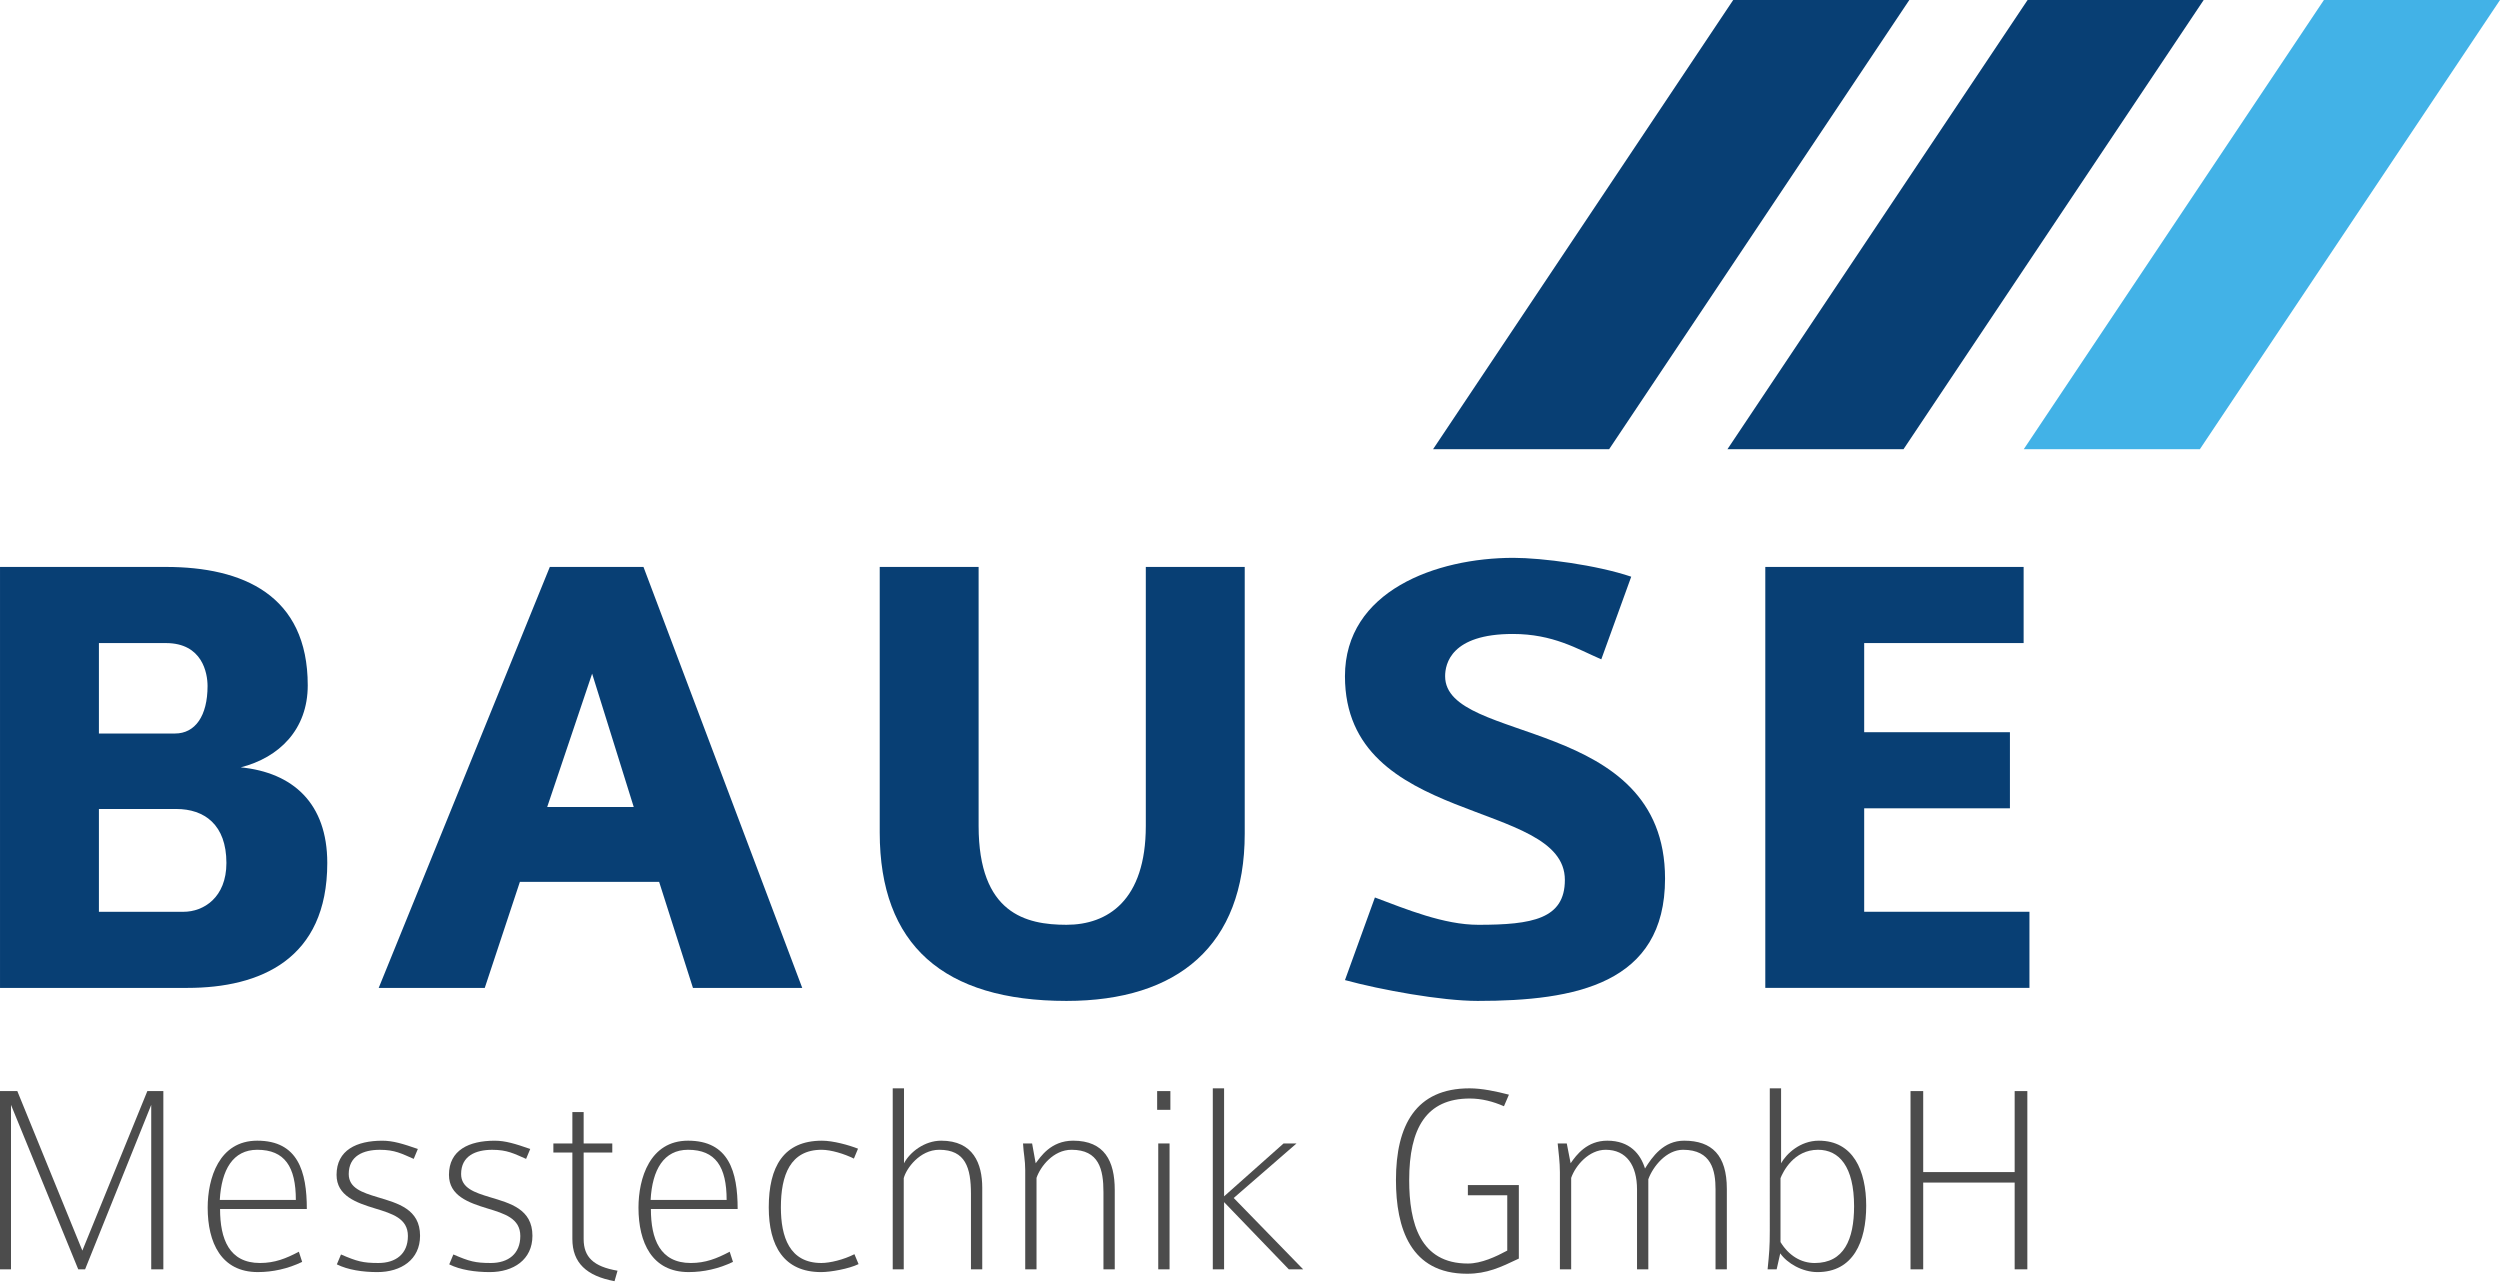
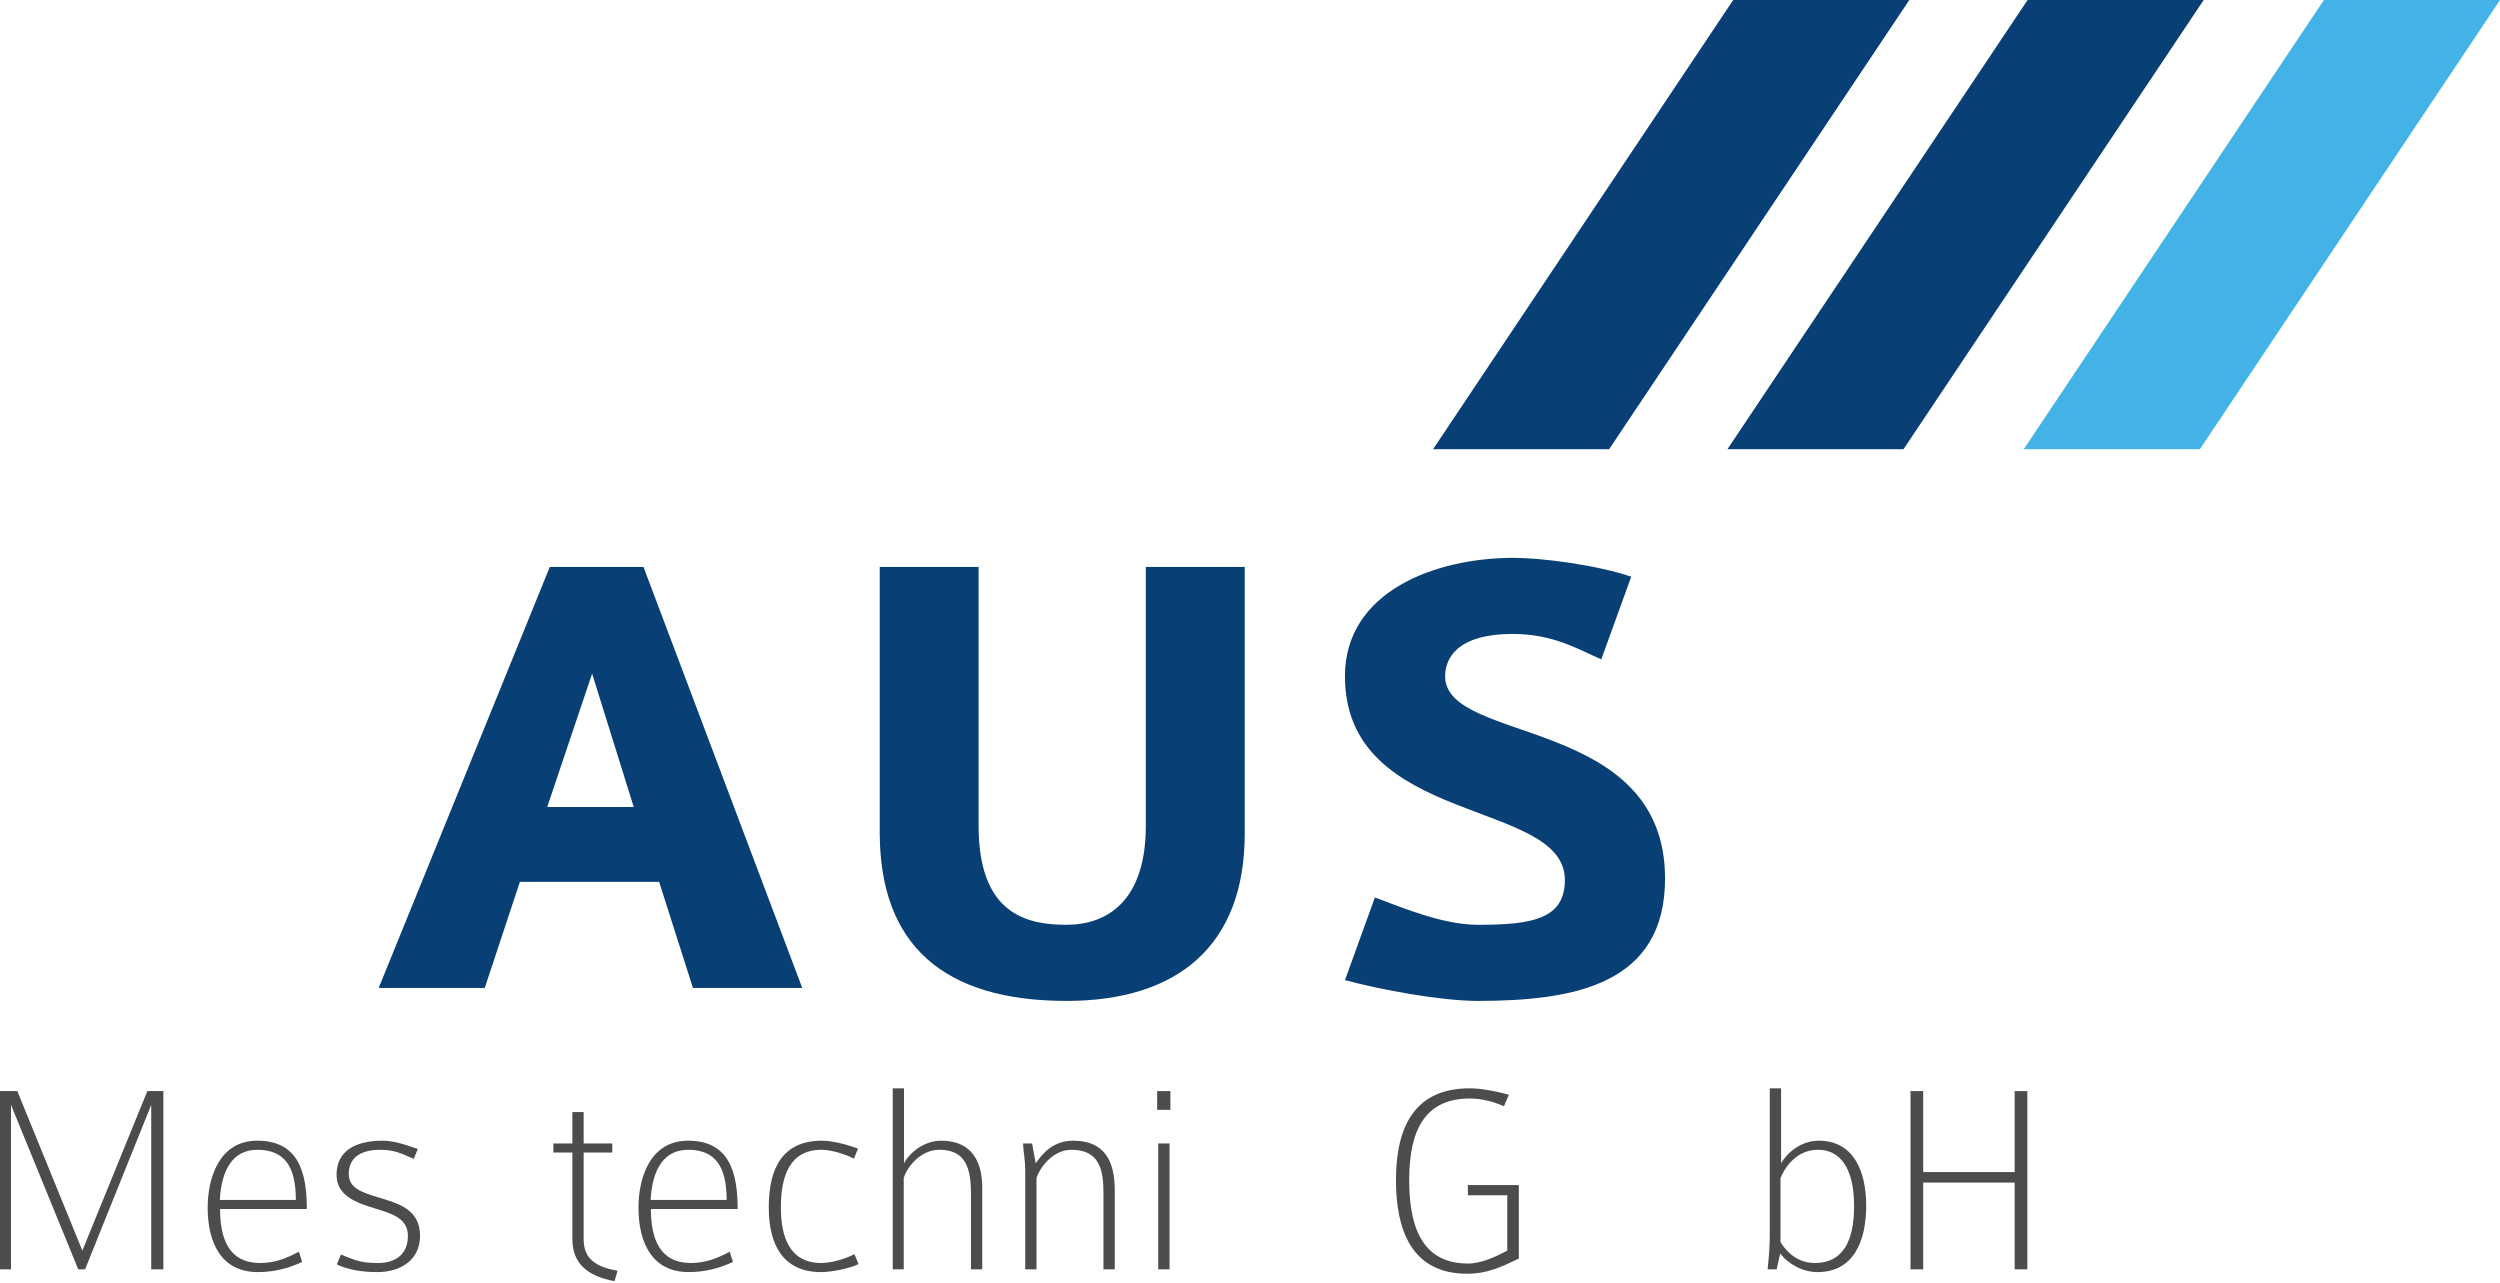
<svg xmlns="http://www.w3.org/2000/svg" version="1.1" id="Ebene_1" x="0px" y="0px" width="191px" height="98px" viewBox="0 0 191 98" enable-background="new 0 0 191 98" xml:space="preserve">
  <g>
    <g>
-       <path fill="#083F74" d="M14.315,75.476H0.001V43.314h12.675c5.864,0,10.836,2.139,10.836,9.047c0,3.381-2.188,5.518-5.118,6.264    c3.975,0.397,6.61,2.734,6.61,7.307C25.004,73.289,19.884,75.476,14.315,75.476z M12.676,49.131H7.557v6.909h5.815    c1.541,0,2.485-1.342,2.485-3.628C15.857,51.418,15.459,49.131,12.676,49.131z M13.472,61.807H7.557v7.854h6.464    c1.537,0,3.277-1.094,3.277-3.729C17.298,62.999,15.609,61.807,13.472,61.807z" />
      <path fill="#083F74" d="M52.941,75.476l-2.584-8.103H39.72l-2.684,8.103h-8.103l13.073-32.161h7.156l12.129,32.161H52.941z     M45.238,51.467l-3.433,10.19h6.613L45.238,51.467z" />
      <path fill="#083F74" d="M81.478,76.47c-9.396,0-14.267-4.274-14.267-12.874V43.314h7.555v19.784c0,6.71,3.63,7.556,6.712,7.556    c3.132,0,6.062-1.84,6.062-7.556V43.314h7.557v20.381C95.097,72.244,89.978,76.47,81.478,76.47z" />
      <path fill="#083F74" d="M112.896,76.47c-2.783,0-7.406-0.845-10.14-1.591l2.287-6.312c2.384,0.895,5.269,2.088,7.903,2.088    c4.124,0,6.61-0.447,6.61-3.43c0-6.213-16.801-4.076-16.801-15.559c0-6.512,6.958-9.047,12.874-9.047    c2.186,0,6.361,0.547,8.997,1.441l-2.287,6.313c-1.839-0.796-3.678-1.938-6.761-1.938c-4.722,0-5.17,2.286-5.17,3.23    c0,5.219,16.802,2.982,16.802,15.459C127.211,75.178,120.353,76.47,112.896,76.47z" />
-       <path fill="#083F74" d="M134.869,75.476V43.314h19.736v5.816h-12.181v6.811h11.134v5.814h-11.134v7.904h12.626v5.815H134.869z" />
    </g>
    <g>
      <path fill="#4C4C4C" d="M11.554,96.977V84.412L6.501,96.977H5.978L0.84,84.412v12.564H0V83.359h1.323l4.969,12.187l4.965-12.187    h1.223v13.617H11.554z" />
      <path fill="#4C4C4C" d="M16.813,92.368c0,2.294,0.694,4.125,3.051,4.125c1.117,0,1.98-0.337,2.969-0.862l0.252,0.778    c-1.094,0.526-2.252,0.778-3.387,0.778c-2.801,0-3.831-2.252-3.831-4.925c0-2.231,0.862-5.114,3.787-5.114    c3.116,0,3.788,2.357,3.788,5.22H16.813z M19.654,87.843c-1.851,0-2.734,1.516-2.862,3.831h5.811    C22.603,89.148,21.76,87.843,19.654,87.843z" />
      <path fill="#4C4C4C" d="M28.829,97.188c-1.115,0-2.252-0.168-3.094-0.59l0.317-0.757c1.221,0.526,1.661,0.652,2.86,0.652    c1.328,0,2.252-0.694,2.252-2.062c0-1.347-1.199-1.705-2.503-2.104c-1.454-0.442-2.948-0.969-2.948-2.568    c0-1.895,1.538-2.609,3.494-2.609c0.822,0,1.559,0.231,2.716,0.631l-0.315,0.758c-0.926-0.399-1.432-0.694-2.588-0.694    c-1.264,0-2.377,0.464-2.377,1.853c0,1.073,1.028,1.41,2.209,1.768c1.536,0.463,3.24,0.905,3.24,2.947    C32.093,96.24,30.641,97.188,28.829,97.188z" />
-       <path fill="#4C4C4C" d="M37.417,97.188c-1.116,0-2.252-0.168-3.095-0.59l0.315-0.757c1.221,0.526,1.663,0.652,2.863,0.652    c1.326,0,2.252-0.694,2.252-2.062c0-1.347-1.2-1.705-2.506-2.104c-1.451-0.442-2.945-0.969-2.945-2.568    c0-1.895,1.537-2.609,3.493-2.609c0.821,0,1.56,0.231,2.716,0.631l-0.316,0.758c-0.924-0.399-1.432-0.694-2.589-0.694    c-1.262,0-2.376,0.464-2.376,1.853c0,1.073,1.029,1.41,2.209,1.768c1.535,0.463,3.24,0.905,3.24,2.947    C40.679,96.24,39.228,97.188,37.417,97.188z" />
      <path fill="#4C4C4C" d="M46.95,97.882c-2.146-0.399-3.221-1.409-3.221-3.22v-6.608h-1.451v-0.694h1.451v-2.4h0.862v2.4h2.188    v0.694h-2.188v6.608c0,1.368,0.737,2.104,2.589,2.42L46.95,97.882z" />
      <path fill="#4C4C4C" d="M49.728,92.368c0,2.294,0.693,4.125,3.051,4.125c1.117,0,1.979-0.337,2.969-0.862L56,96.409    c-1.094,0.526-2.253,0.778-3.39,0.778c-2.797,0-3.83-2.252-3.83-4.925c0-2.231,0.863-5.114,3.787-5.114    c3.115,0,3.79,2.357,3.79,5.22H49.728z M52.567,87.843c-1.851,0-2.736,1.516-2.86,3.831h5.808    C55.515,89.148,54.673,87.843,52.567,87.843z" />
      <path fill="#4C4C4C" d="M62.731,97.188c-2.842,0-3.998-1.999-3.998-4.945c0-3.115,1.138-5.094,4.062-5.094    c0.862,0,2.062,0.337,2.757,0.611l-0.315,0.757c-0.715-0.358-1.747-0.674-2.464-0.674c-2.398,0-3.114,1.937-3.114,4.399    c0,2.252,0.654,4.251,3.094,4.251c0.653,0,1.706-0.253,2.525-0.673l0.316,0.758C64.857,96.936,63.469,97.188,62.731,97.188z" />
      <path fill="#4C4C4C" d="M74.181,96.977v-5.766c0-2-0.421-3.368-2.42-3.368c-1.495,0-2.525,1.432-2.715,2.168v6.966h-0.842V83.149    h0.862v5.726c0.441-0.842,1.558-1.727,2.841-1.727c2.464,0,3.137,1.768,3.137,3.6v6.229H74.181z" />
      <path fill="#4C4C4C" d="M84.304,96.977v-5.893c0-1.746-0.338-3.241-2.441-3.241c-1.39,0-2.379,1.284-2.673,2.147v6.986h-0.863    V89.4c0-0.8-0.126-1.242-0.168-2.041h0.694l0.273,1.516c0.357-0.464,1.137-1.727,2.861-1.727c2.4,0,3.18,1.558,3.18,3.768v6.061    H84.304z" />
      <path fill="#4C4C4C" d="M88.406,84.791v-1.432h1.011v1.432H88.406z M88.49,96.977v-9.617h0.864v9.617H88.49z" />
-       <path fill="#4C4C4C" d="M98.466,96.977l-4.946-5.135v5.135h-0.862V83.149h0.862V91.4l4.546-4.041h0.989l-4.799,4.167l5.305,5.45    H98.466z" />
      <path fill="#4C4C4C" d="M112.083,97.314c-4.316,0-5.432-3.473-5.432-7.156c0-4.188,1.517-7.009,5.621-7.009    c0.945,0,2.041,0.231,3.01,0.484l-0.38,0.884c-0.821-0.357-1.685-0.59-2.61-0.59c-3.324,0-4.63,2.273-4.63,6.23    c0,3.283,0.821,6.377,4.483,6.377c1.031,0,2.146-0.525,3.009-0.989v-4.229h-3.009v-0.779h3.894v5.619    C114.628,96.83,113.597,97.314,112.083,97.314z" />
-       <path fill="#4C4C4C" d="M131.067,96.977v-6.103c0-1.432-0.294-3.031-2.485-3.031c-1.262,0-2.293,1.263-2.65,2.253v6.881h-0.863    v-6.103c0-1.831-0.799-3.031-2.398-3.031c-1.263,0-2.294,1.179-2.633,2.147v6.986h-0.861v-7.408c0-0.799-0.104-1.494-0.17-2.209    h0.695l0.295,1.516c0.443-0.653,1.262-1.727,2.8-1.727c1.726,0,2.546,1.031,2.882,2.126c0.548-0.884,1.411-2.126,2.988-2.126    c2.127,0,3.264,1.115,3.264,3.684v6.145H131.067z" />
      <path fill="#4C4C4C" d="M138.853,97.188c-1.158,0-2.316-0.673-2.842-1.432l-0.275,1.221h-0.692    c0.125-1.221,0.168-1.725,0.168-2.945V83.149h0.863v5.726c0.398-0.717,1.451-1.727,2.882-1.727c2.632,0,3.621,2.294,3.621,4.967    C142.578,94.873,141.588,97.188,138.853,97.188z M138.896,87.843c-1.855,0-2.675,1.685-2.865,2.168v4.884    c0.633,1.03,1.559,1.599,2.61,1.599c2.231,0,3.011-1.789,3.011-4.335C141.652,89.127,140.515,87.843,138.896,87.843z" />
      <path fill="#4C4C4C" d="M153.92,96.977v-6.629h-6.987v6.629h-0.969V83.359h0.969v6.188h6.987v-6.188h0.969v13.617H153.92z" />
    </g>
    <polygon fill="#083F74" points="122.939,34.318 109.487,34.318 132.417,0 145.872,0  " />
    <polygon fill="#083F74" points="145.429,34.318 131.978,34.318 154.908,0 168.362,0  " />
    <polygon fill="#42B2E7" points="168.071,34.318 154.617,34.318 177.548,0 191.001,0  " />
  </g>
</svg>